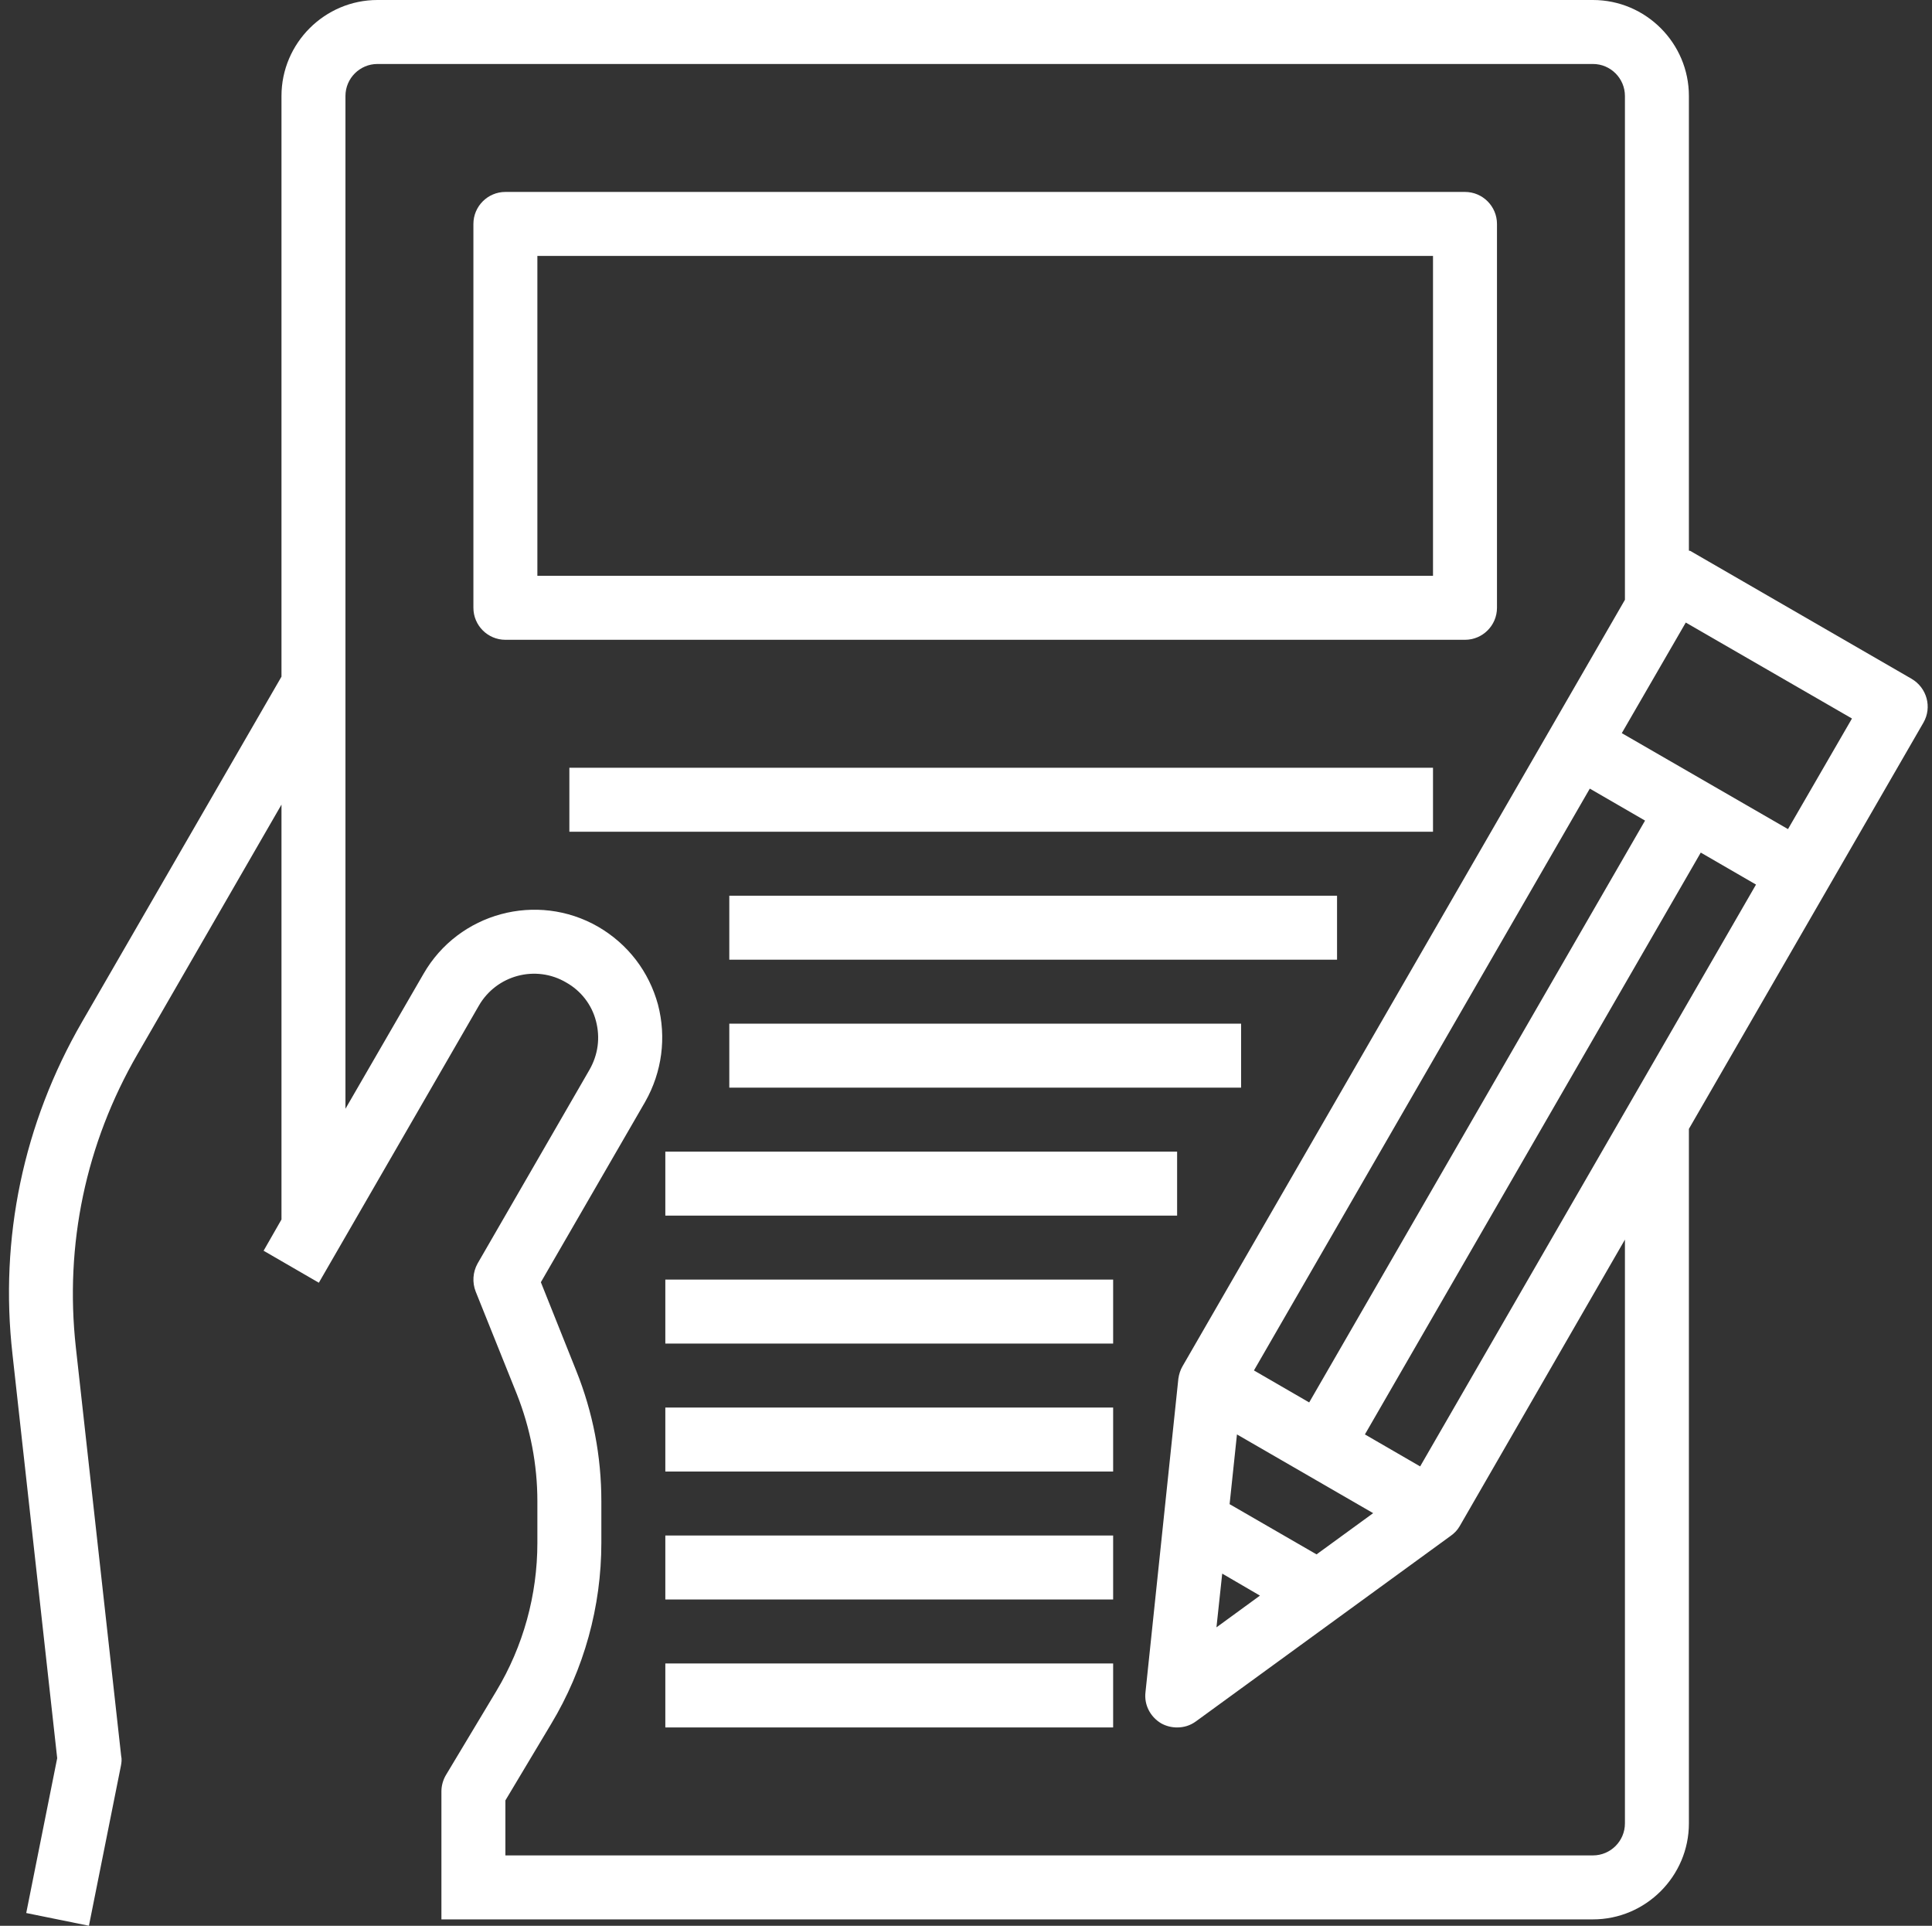
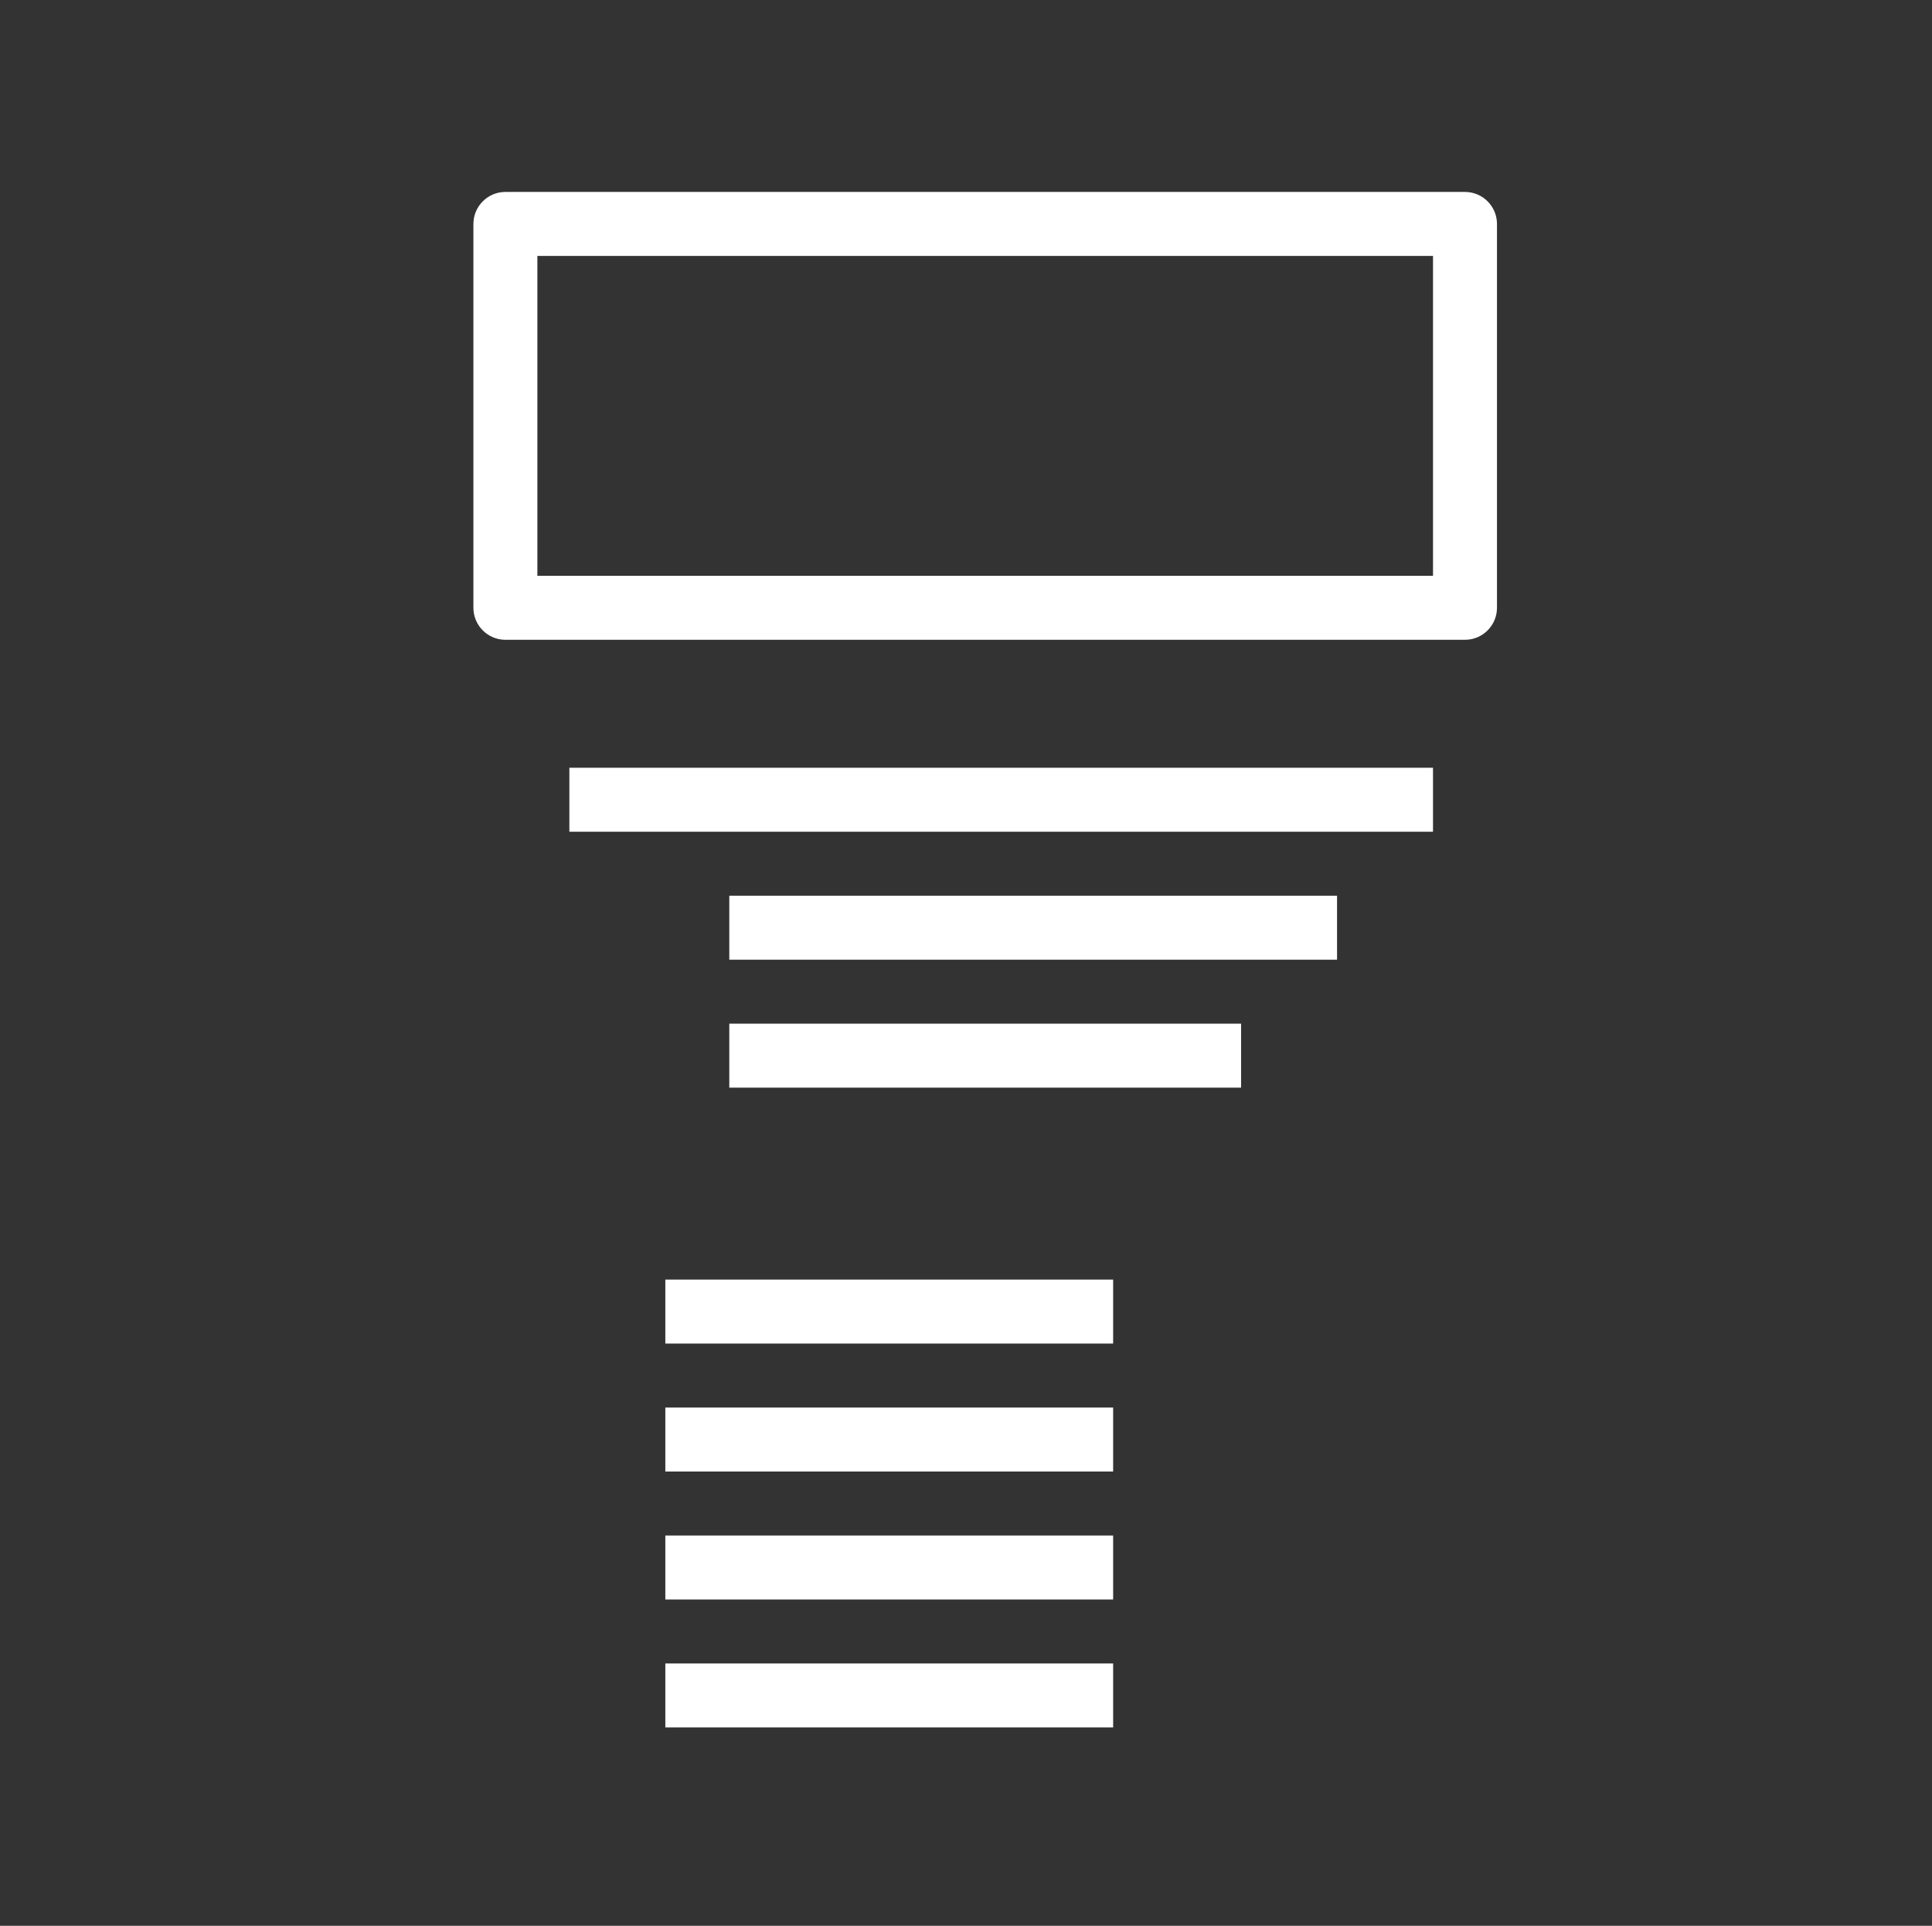
<svg xmlns="http://www.w3.org/2000/svg" fill="#000000" height="60.2" preserveAspectRatio="xMidYMid meet" version="1" viewBox="1.2 2.0 60.4 60.2" width="60.4" zoomAndPan="magnify">
  <rect x="1.2" y="2.0" width="60.4" height="60.2" fill="#333333" stroke="none" />
  <g fill="#ffffff" id="change1_1">
-     <path d="M 57.098 27.918 L 51.902 24.918 L 53.902 21.461 L 59.098 24.461 Z M 45.598 47.84 L 43.871 46.84 L 54.371 28.652 L 56.098 29.652 Z M 40.402 44.84 L 50.902 26.652 L 52.629 27.652 L 42.129 45.84 Z M 40.59 51.879 L 39.23 52.871 L 39.41 51.191 Z M 39.641 49.02 L 39.871 46.84 L 44.129 49.301 L 42.359 50.59 Z M 52 59 C 52 59.551 51.551 60 51 60 L 17 60 L 17 58.281 L 18.43 55.891 C 19.461 54.18 20 52.219 20 50.23 L 20 48.93 C 20 47.52 19.738 46.152 19.211 44.84 L 18.109 42.082 L 21.371 36.441 C 21.898 35.512 22.039 34.43 21.77 33.402 C 21.488 32.371 20.832 31.512 19.898 30.969 C 17.988 29.871 15.539 30.531 14.441 32.441 L 12 36.66 L 12 5 C 12 4.449 12.449 4 13 4 L 51 4 C 51.551 4 52 4.449 52 5 L 52 20.75 L 38.168 44.711 C 38.098 44.832 38.059 44.961 38.039 45.098 L 37.012 54.891 C 36.961 55.289 37.16 55.668 37.5 55.871 C 37.66 55.961 37.832 56 38 56 C 38.211 56 38.41 55.941 38.59 55.809 L 46.551 50.012 C 46.668 49.93 46.762 49.832 46.832 49.711 L 52 40.75 Z M 60.961 23.219 L 54.039 19.219 C 54.02 19.219 54.012 19.219 54 19.211 L 54 5 C 54 3.348 52.652 2 51 2 L 13 2 C 11.352 2 10 3.348 10 5 L 10 23.152 L 3.762 33.949 C 1.93 37.121 1.18 40.711 1.59 44.332 L 2.988 56.961 L 2.02 61.801 L 3.98 62.199 L 4.98 57.199 C 5 57.102 5.012 56.988 4.988 56.891 L 3.57 44.109 C 3.219 40.91 3.879 37.75 5.5 34.949 L 10 27.152 L 10 40.121 L 9.441 41.098 L 11.168 42.098 L 16.168 33.441 C 16.719 32.48 17.949 32.152 18.898 32.711 C 19.359 32.969 19.699 33.402 19.832 33.918 C 19.969 34.441 19.898 34.969 19.629 35.441 L 16.129 41.5 C 15.98 41.77 15.961 42.09 16.07 42.371 L 17.359 45.582 C 17.781 46.652 18 47.781 18 48.93 L 18 50.23 C 18 51.859 17.559 53.461 16.719 54.859 L 15.141 57.488 C 15.051 57.641 15 57.82 15 58 L 15 62 L 51 62 C 52.652 62 54 60.648 54 59 L 54 37.289 L 61.332 24.59 C 61.609 24.109 61.441 23.5 60.961 23.219" fill="inherit" />
    <path d="M 46 20 L 18 20 L 18 10 L 46 10 Z M 48 21 L 48 9 C 48 8.449 47.551 8 47 8 L 17 8 C 16.449 8 16 8.449 16 9 L 16 21 C 16 21.551 16.449 22 17 22 L 47 22 C 47.551 22 48 21.551 48 21" fill="inherit" />
    <path d="M 46 26 L 19 26 L 19 28 L 46 28 L 46 26" fill="inherit" />
    <path d="M 24 32 L 43 32 L 43 30 L 24 30 L 24 32" fill="inherit" />
    <path d="M 24 36 L 40 36 L 40 34 L 24 34 L 24 36" fill="inherit" />
-     <path d="M 22 40 L 38 40 L 38 38 L 22 38 L 22 40" fill="inherit" />
-     <path d="M 22 44 L 36 44 L 36 42 L 22 42 L 22 44" fill="inherit" />
+     <path d="M 22 44 L 36 44 L 36 42 L 22 42 " fill="inherit" />
    <path d="M 22 48 L 36 48 L 36 46 L 22 46 L 22 48" fill="inherit" />
    <path d="M 22 52 L 36 52 L 36 50 L 22 50 L 22 52" fill="inherit" />
    <path d="M 22 56 L 36 56 L 36 54 L 22 54 L 22 56" fill="inherit" />
  </g>
</svg>